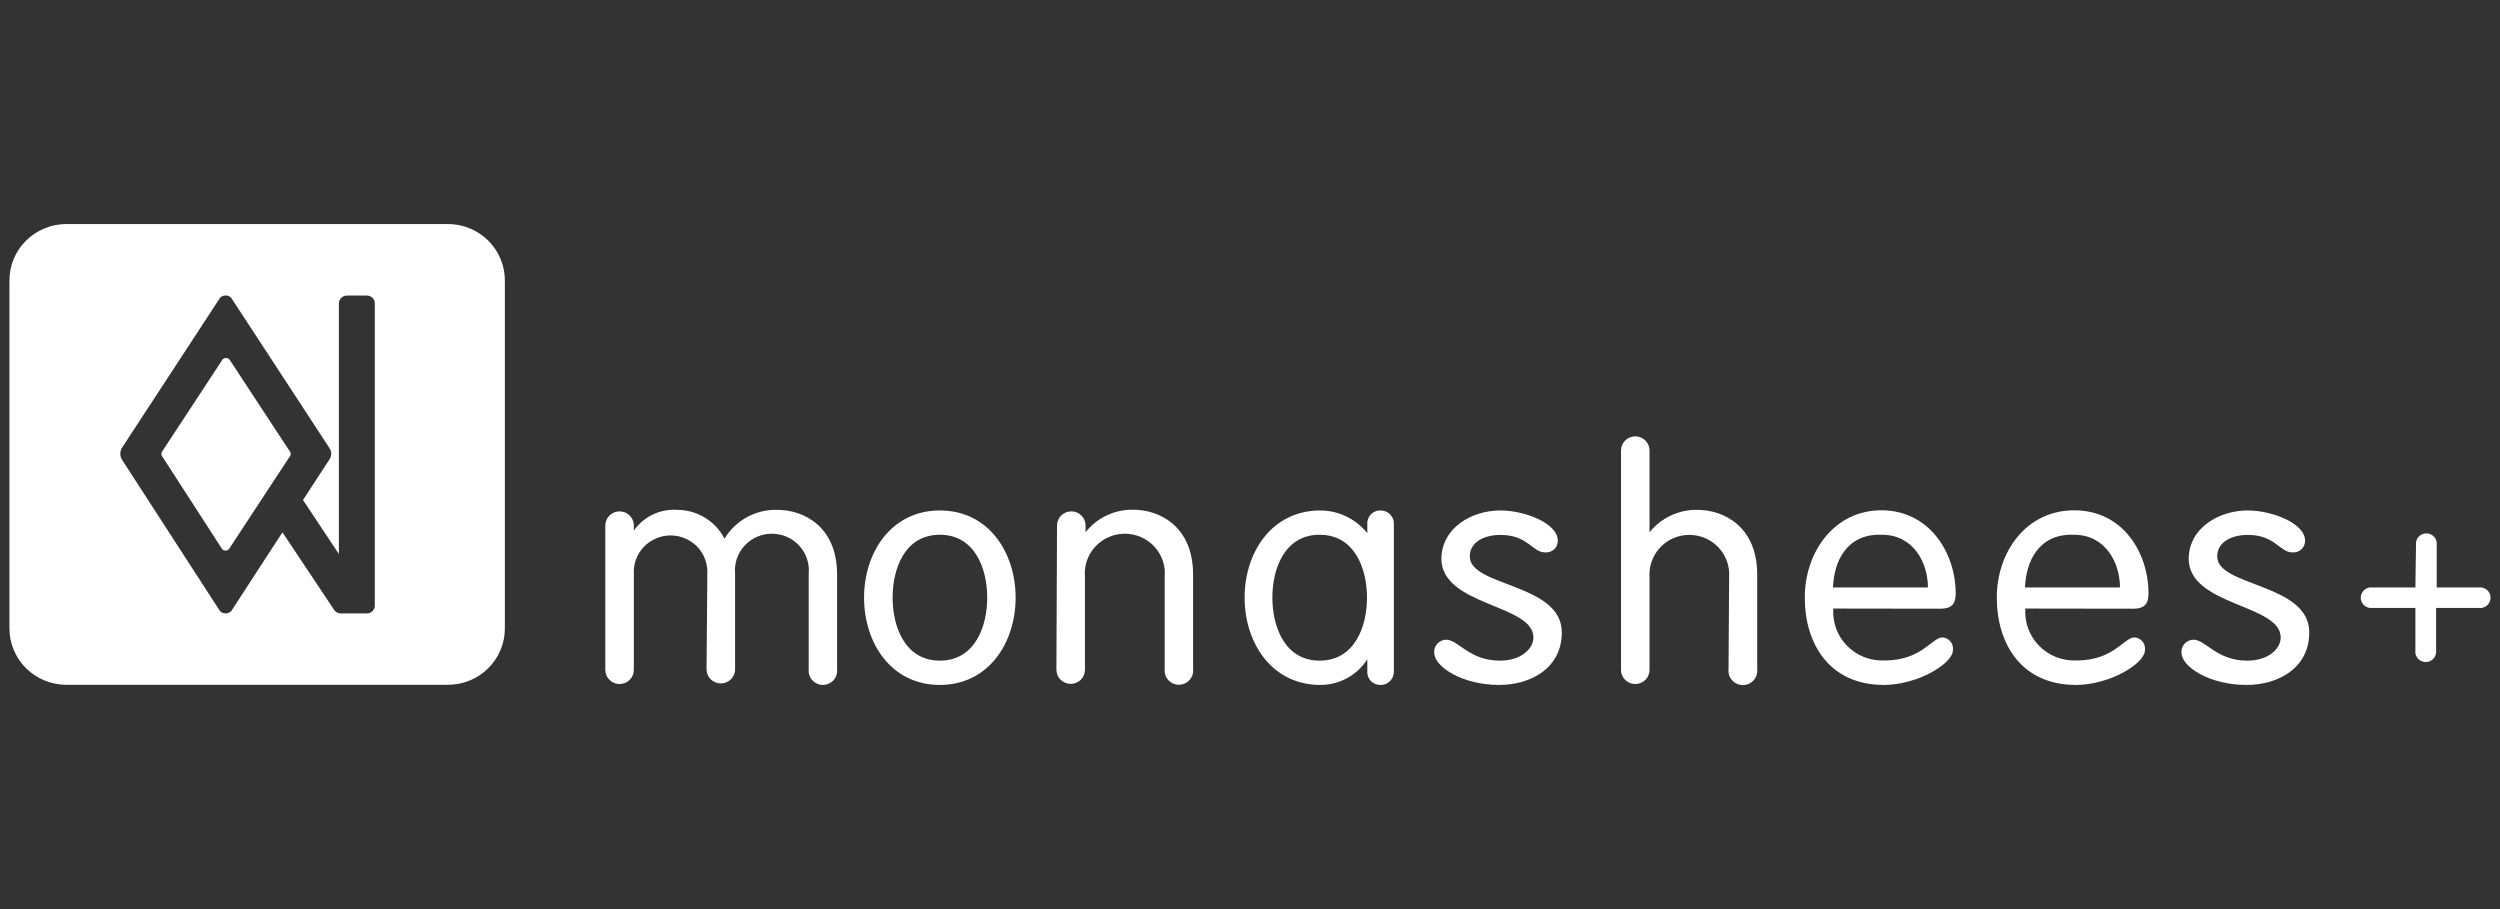
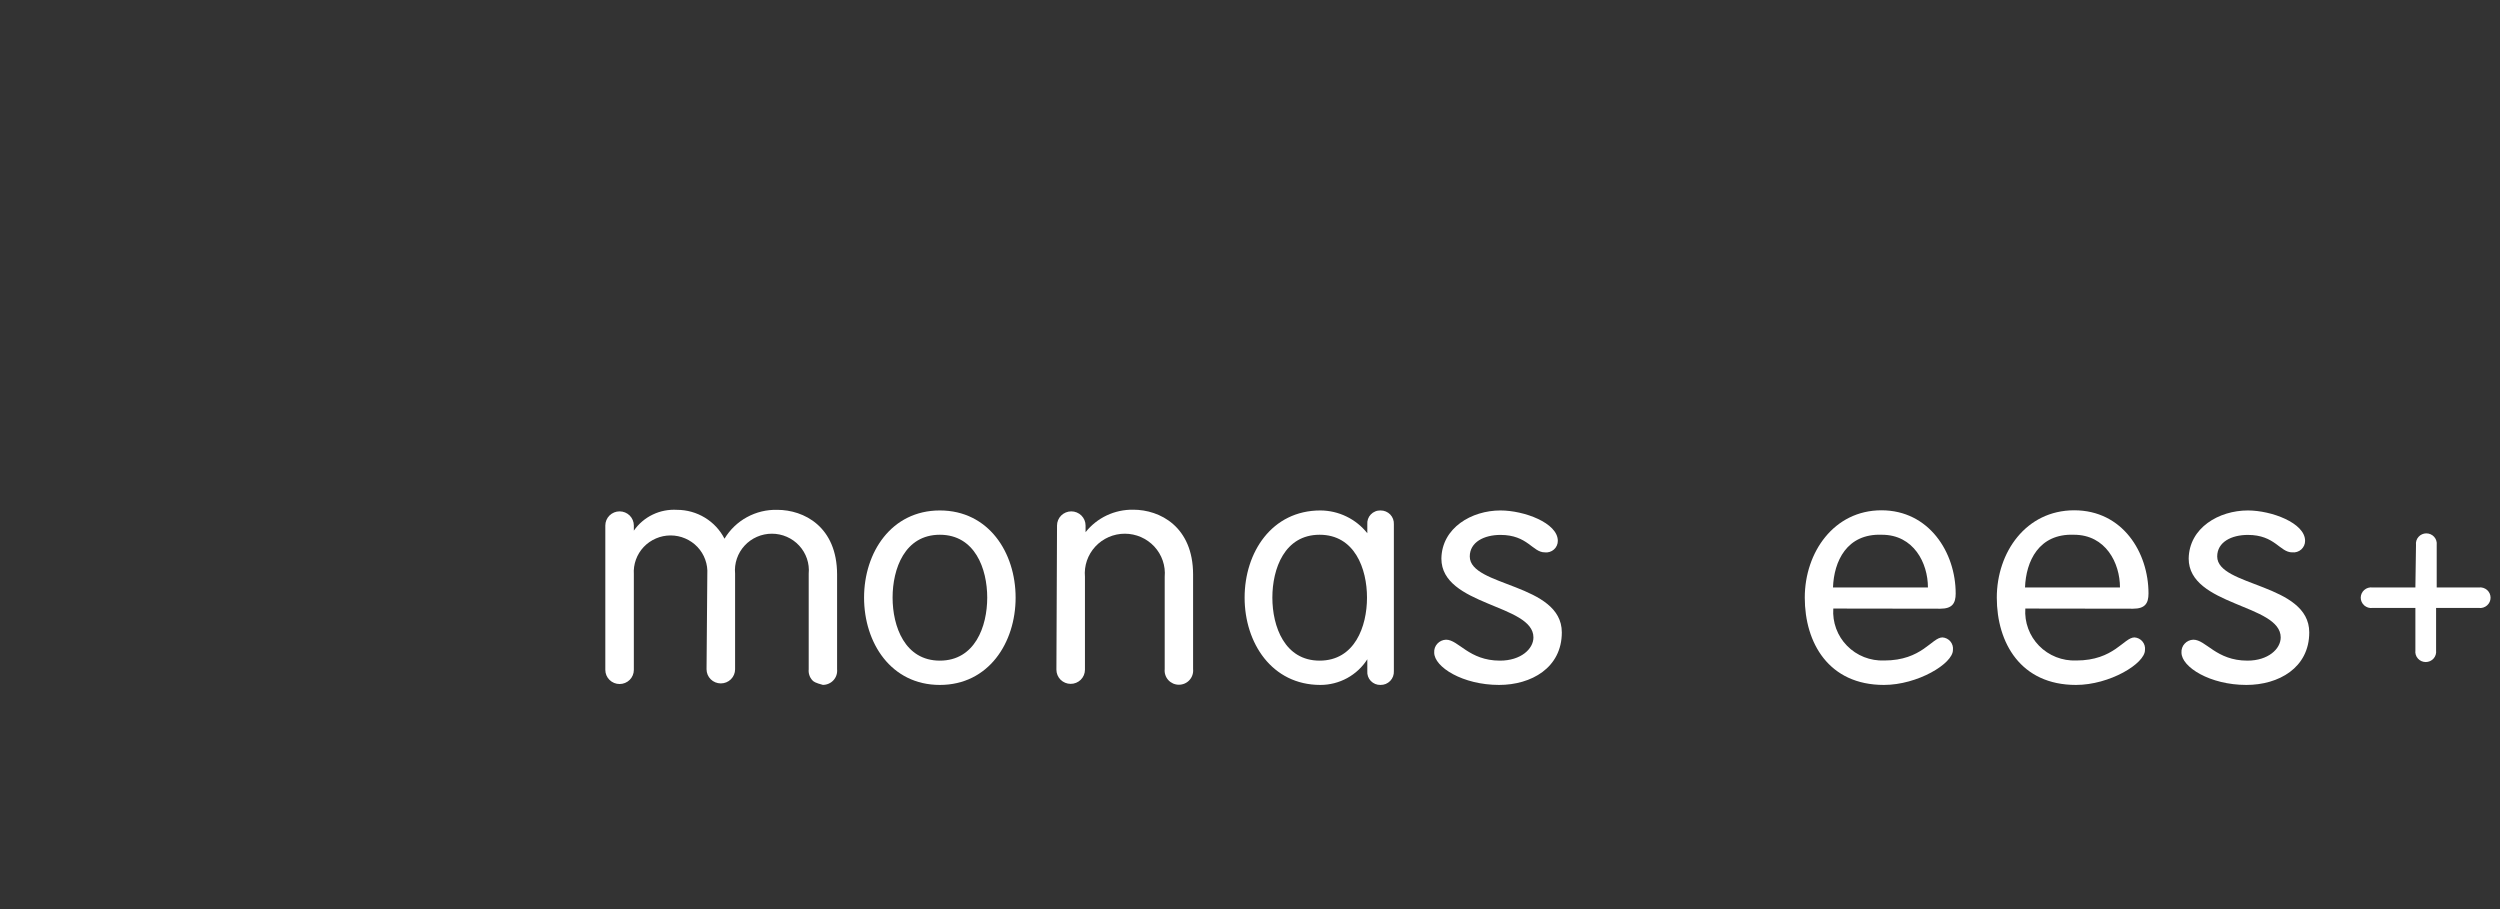
<svg xmlns="http://www.w3.org/2000/svg" width="110" height="40" viewBox="0 0 110 40" fill="none">
  <rect x="0" y="0" width="110" height="40" fill="#333333" stroke="none" />
  <path d="M106.304 23.977C106.295 23.913 106.302 23.848 106.321 23.787C106.34 23.725 106.372 23.669 106.416 23.621C106.458 23.573 106.511 23.534 106.571 23.508C106.63 23.481 106.694 23.468 106.759 23.468C106.824 23.468 106.888 23.481 106.948 23.508C107.007 23.534 107.06 23.573 107.103 23.621C107.146 23.669 107.178 23.725 107.197 23.787C107.217 23.848 107.222 23.913 107.215 23.977V25.848H109.071C109.135 25.84 109.2 25.846 109.262 25.865C109.325 25.884 109.382 25.916 109.43 25.959C109.479 26.001 109.518 26.053 109.545 26.112C109.571 26.171 109.585 26.234 109.585 26.299C109.585 26.363 109.571 26.427 109.545 26.485C109.518 26.544 109.479 26.596 109.43 26.639C109.382 26.681 109.325 26.713 109.262 26.733C109.2 26.752 109.135 26.758 109.071 26.75H107.188V28.621C107.195 28.684 107.19 28.749 107.17 28.811C107.151 28.872 107.119 28.929 107.076 28.977C107.032 29.025 106.98 29.064 106.921 29.09C106.861 29.116 106.797 29.13 106.732 29.13C106.667 29.13 106.603 29.116 106.544 29.09C106.484 29.064 106.431 29.025 106.389 28.977C106.345 28.929 106.313 28.872 106.294 28.811C106.275 28.749 106.268 28.684 106.277 28.621V26.75H104.387C104.322 26.758 104.257 26.752 104.195 26.733C104.133 26.713 104.076 26.681 104.027 26.639C103.979 26.596 103.94 26.544 103.913 26.485C103.886 26.427 103.872 26.363 103.872 26.299C103.872 26.234 103.886 26.171 103.913 26.112C103.94 26.053 103.979 26.001 104.027 25.959C104.076 25.916 104.133 25.884 104.195 25.865C104.257 25.846 104.322 25.84 104.387 25.848H106.277L106.304 23.977Z" fill="white" />
  <path d="M80.665 26.776C80.644 27.076 80.687 27.377 80.791 27.659C80.895 27.942 81.058 28.199 81.27 28.414C81.481 28.63 81.736 28.799 82.018 28.911C82.3 29.022 82.602 29.073 82.906 29.062C84.573 29.062 84.998 28.046 85.47 28.046C85.537 28.051 85.603 28.069 85.664 28.1C85.723 28.131 85.777 28.174 85.82 28.226C85.862 28.278 85.894 28.338 85.913 28.402C85.932 28.466 85.937 28.534 85.929 28.601C85.929 29.202 84.37 30.137 82.892 30.137C80.462 30.137 79.41 28.287 79.41 26.295C79.41 24.304 80.692 22.453 82.784 22.453C84.876 22.453 86.05 24.304 86.05 26.115C86.05 26.549 85.895 26.783 85.376 26.783L80.665 26.776ZM84.829 25.848C84.829 24.772 84.201 23.529 82.804 23.529C81.252 23.469 80.692 24.705 80.652 25.848H84.829Z" fill="white" />
  <path d="M89.114 26.776C89.094 27.076 89.136 27.377 89.241 27.659C89.344 27.942 89.508 28.199 89.719 28.414C89.93 28.63 90.185 28.799 90.468 28.911C90.749 29.022 91.052 29.073 91.355 29.062C93.022 29.062 93.447 28.046 93.919 28.046C93.987 28.051 94.053 28.069 94.113 28.1C94.173 28.131 94.226 28.174 94.269 28.226C94.312 28.278 94.344 28.338 94.363 28.402C94.382 28.466 94.387 28.534 94.379 28.601C94.379 29.202 92.82 30.137 91.342 30.137C88.912 30.137 87.859 28.287 87.859 26.295C87.859 24.304 89.141 22.453 91.267 22.453C93.393 22.453 94.534 24.304 94.534 26.115C94.534 26.549 94.379 26.783 93.859 26.783L89.114 26.776ZM93.279 25.848C93.279 24.772 92.651 23.529 91.254 23.529C89.702 23.469 89.141 24.705 89.101 25.848H93.279Z" fill="white" />
  <path d="M66.02 22.46C67.059 22.46 68.544 23.008 68.544 23.796C68.545 23.868 68.53 23.94 68.5 24.006C68.471 24.072 68.427 24.131 68.373 24.178C68.319 24.227 68.255 24.263 68.185 24.284C68.116 24.306 68.043 24.313 67.971 24.304C67.43 24.304 67.221 23.536 66.02 23.536C65.305 23.536 64.67 23.85 64.67 24.485C64.67 25.821 68.72 25.661 68.72 27.825C68.72 29.389 67.369 30.137 65.96 30.137C64.36 30.137 63.105 29.349 63.105 28.714C63.1 28.643 63.11 28.571 63.133 28.504C63.157 28.436 63.195 28.374 63.243 28.322C63.292 28.268 63.35 28.226 63.416 28.196C63.481 28.166 63.552 28.149 63.624 28.146C64.177 28.146 64.629 29.068 66 29.068C66.917 29.068 67.471 28.554 67.471 28.046C67.471 26.583 63.421 26.663 63.421 24.578C63.442 23.222 64.751 22.46 66.02 22.46Z" fill="white" />
  <path d="M98.907 22.46C99.939 22.46 101.424 23.008 101.424 23.796C101.425 23.868 101.41 23.939 101.381 24.004C101.351 24.069 101.309 24.128 101.256 24.176C101.202 24.224 101.139 24.26 101.07 24.282C101.002 24.304 100.929 24.312 100.857 24.304C100.311 24.304 100.102 23.536 98.907 23.536C98.185 23.536 97.557 23.85 97.557 24.485C97.557 25.821 101.607 25.661 101.607 27.825C101.607 29.389 100.256 30.137 98.84 30.137C97.24 30.137 95.985 29.349 95.985 28.714C95.98 28.643 95.99 28.571 96.014 28.504C96.037 28.436 96.075 28.374 96.124 28.322C96.172 28.268 96.231 28.226 96.296 28.196C96.361 28.166 96.432 28.149 96.505 28.146C97.064 28.146 97.51 29.068 98.887 29.068C99.798 29.068 100.351 28.554 100.351 28.046C100.351 26.583 96.302 26.663 96.302 24.578C96.322 23.222 97.632 22.46 98.907 22.46Z" fill="white" />
-   <path d="M76.082 25.38C76.097 25.143 76.063 24.906 75.982 24.683C75.9 24.46 75.773 24.255 75.609 24.082C75.445 23.91 75.247 23.772 75.028 23.678C74.808 23.584 74.57 23.535 74.331 23.535C74.091 23.535 73.854 23.584 73.634 23.678C73.415 23.772 73.217 23.91 73.052 24.082C72.888 24.255 72.762 24.46 72.68 24.683C72.599 24.906 72.565 25.143 72.579 25.38V29.476C72.579 29.641 72.513 29.799 72.396 29.915C72.278 30.032 72.119 30.097 71.952 30.097C71.785 30.097 71.626 30.032 71.508 29.915C71.39 29.799 71.324 29.641 71.324 29.476V19.821C71.324 19.656 71.39 19.498 71.508 19.381C71.626 19.265 71.785 19.199 71.952 19.199C72.119 19.199 72.278 19.265 72.396 19.381C72.513 19.498 72.579 19.656 72.579 19.821V23.422C72.829 23.108 73.148 22.856 73.512 22.685C73.876 22.513 74.276 22.427 74.679 22.433C75.846 22.433 77.317 23.168 77.317 25.28V29.449C77.326 29.537 77.317 29.625 77.289 29.709C77.262 29.792 77.217 29.869 77.158 29.934C77.098 30 77.025 30.052 76.944 30.088C76.863 30.123 76.775 30.142 76.686 30.142C76.597 30.142 76.509 30.123 76.428 30.088C76.347 30.052 76.275 30 76.215 29.934C76.156 29.869 76.111 29.792 76.083 29.709C76.056 29.625 76.046 29.537 76.055 29.449L76.082 25.38Z" fill="white" />
  <path d="M46.509 23.122C46.509 22.957 46.575 22.799 46.693 22.682C46.811 22.566 46.971 22.5 47.137 22.5C47.303 22.5 47.463 22.566 47.581 22.682C47.699 22.799 47.765 22.957 47.765 23.122V23.416C48.014 23.102 48.333 22.849 48.697 22.677C49.061 22.506 49.46 22.42 49.864 22.427C51.031 22.427 52.496 23.168 52.496 25.28V29.442C52.505 29.529 52.495 29.616 52.468 29.699C52.441 29.782 52.396 29.858 52.337 29.923C52.279 29.988 52.207 30.039 52.126 30.075C52.046 30.11 51.959 30.128 51.871 30.128C51.783 30.128 51.697 30.11 51.616 30.075C51.536 30.039 51.464 29.988 51.405 29.923C51.346 29.858 51.302 29.782 51.275 29.699C51.247 29.616 51.238 29.529 51.247 29.442V25.38C51.268 25.139 51.239 24.896 51.16 24.667C51.082 24.438 50.956 24.228 50.791 24.049C50.626 23.871 50.425 23.729 50.202 23.631C49.978 23.534 49.737 23.483 49.492 23.483C49.248 23.483 49.006 23.534 48.783 23.631C48.559 23.729 48.358 23.871 48.194 24.049C48.029 24.228 47.903 24.438 47.824 24.667C47.746 24.896 47.716 25.139 47.738 25.38V29.469C47.738 29.551 47.721 29.631 47.69 29.707C47.658 29.782 47.612 29.851 47.554 29.909C47.495 29.966 47.426 30.012 47.35 30.043C47.274 30.075 47.192 30.09 47.11 30.09C47.028 30.09 46.946 30.075 46.87 30.043C46.794 30.012 46.724 29.966 46.666 29.909C46.608 29.851 46.562 29.782 46.53 29.707C46.499 29.631 46.482 29.551 46.482 29.469L46.509 23.122Z" fill="white" />
  <path d="M41.353 22.46C43.499 22.46 44.687 24.311 44.687 26.295C44.687 28.28 43.499 30.137 41.353 30.137C39.207 30.137 38.019 28.287 38.019 26.295C38.019 24.304 39.22 22.46 41.353 22.46ZM41.353 29.068C42.898 29.068 43.438 27.565 43.438 26.295C43.438 25.026 42.898 23.529 41.353 23.529C39.808 23.529 39.274 25.026 39.274 26.295C39.274 27.565 39.814 29.068 41.353 29.068Z" fill="white" />
-   <path d="M31.122 25.266C31.136 25.047 31.105 24.828 31.03 24.622C30.956 24.415 30.839 24.226 30.688 24.066C30.536 23.906 30.353 23.779 30.15 23.692C29.947 23.604 29.727 23.559 29.506 23.559C29.284 23.559 29.065 23.604 28.862 23.692C28.659 23.779 28.476 23.906 28.324 24.066C28.173 24.226 28.056 24.415 27.981 24.622C27.906 24.828 27.875 25.047 27.889 25.266V29.476C27.889 29.641 27.823 29.799 27.706 29.915C27.588 30.032 27.428 30.097 27.262 30.097C27.095 30.097 26.936 30.032 26.818 29.915C26.7 29.799 26.634 29.641 26.634 29.476V23.122C26.634 22.957 26.7 22.799 26.818 22.682C26.936 22.566 27.095 22.5 27.262 22.5C27.428 22.5 27.588 22.566 27.706 22.682C27.823 22.799 27.889 22.957 27.889 23.122V23.349C28.099 23.046 28.385 22.802 28.719 22.642C29.052 22.481 29.422 22.41 29.793 22.433C30.225 22.434 30.648 22.553 31.016 22.777C31.384 23.001 31.683 23.321 31.878 23.703C32.116 23.306 32.456 22.979 32.864 22.756C33.273 22.532 33.733 22.421 34.2 22.433C35.367 22.433 36.832 23.168 36.832 25.28V29.449C36.841 29.536 36.831 29.623 36.804 29.706C36.777 29.789 36.732 29.865 36.673 29.93C36.615 29.994 36.543 30.046 36.462 30.081C36.382 30.117 36.295 30.135 36.207 30.135C36.12 30.135 36.032 30.117 35.952 30.081C35.872 30.046 35.8 29.994 35.741 29.93C35.682 29.865 35.638 29.789 35.611 29.706C35.583 29.623 35.574 29.536 35.583 29.449V25.24C35.604 25.017 35.577 24.792 35.505 24.58C35.433 24.368 35.317 24.173 35.165 24.008C35.012 23.842 34.827 23.71 34.62 23.62C34.413 23.529 34.189 23.483 33.963 23.483C33.737 23.483 33.514 23.529 33.307 23.62C33.1 23.71 32.914 23.842 32.762 24.008C32.61 24.173 32.494 24.368 32.422 24.58C32.35 24.792 32.323 25.017 32.344 25.24V29.449C32.344 29.614 32.278 29.772 32.16 29.889C32.042 30.005 31.883 30.07 31.716 30.07C31.55 30.07 31.39 30.005 31.272 29.889C31.154 29.772 31.088 29.614 31.088 29.449L31.122 25.266Z" fill="white" />
+   <path d="M31.122 25.266C31.136 25.047 31.105 24.828 31.03 24.622C30.956 24.415 30.839 24.226 30.688 24.066C30.536 23.906 30.353 23.779 30.15 23.692C29.947 23.604 29.727 23.559 29.506 23.559C29.284 23.559 29.065 23.604 28.862 23.692C28.659 23.779 28.476 23.906 28.324 24.066C28.173 24.226 28.056 24.415 27.981 24.622C27.906 24.828 27.875 25.047 27.889 25.266V29.476C27.889 29.641 27.823 29.799 27.706 29.915C27.588 30.032 27.428 30.097 27.262 30.097C27.095 30.097 26.936 30.032 26.818 29.915C26.7 29.799 26.634 29.641 26.634 29.476V23.122C26.634 22.957 26.7 22.799 26.818 22.682C26.936 22.566 27.095 22.5 27.262 22.5C27.428 22.5 27.588 22.566 27.706 22.682C27.823 22.799 27.889 22.957 27.889 23.122V23.349C28.099 23.046 28.385 22.802 28.719 22.642C29.052 22.481 29.422 22.41 29.793 22.433C30.225 22.434 30.648 22.553 31.016 22.777C31.384 23.001 31.683 23.321 31.878 23.703C32.116 23.306 32.456 22.979 32.864 22.756C33.273 22.532 33.733 22.421 34.2 22.433C35.367 22.433 36.832 23.168 36.832 25.28V29.449C36.841 29.536 36.831 29.623 36.804 29.706C36.777 29.789 36.732 29.865 36.673 29.93C36.615 29.994 36.543 30.046 36.462 30.081C36.382 30.117 36.295 30.135 36.207 30.135C35.872 30.046 35.8 29.994 35.741 29.93C35.682 29.865 35.638 29.789 35.611 29.706C35.583 29.623 35.574 29.536 35.583 29.449V25.24C35.604 25.017 35.577 24.792 35.505 24.58C35.433 24.368 35.317 24.173 35.165 24.008C35.012 23.842 34.827 23.71 34.62 23.62C34.413 23.529 34.189 23.483 33.963 23.483C33.737 23.483 33.514 23.529 33.307 23.62C33.1 23.71 32.914 23.842 32.762 24.008C32.61 24.173 32.494 24.368 32.422 24.58C32.35 24.792 32.323 25.017 32.344 25.24V29.449C32.344 29.614 32.278 29.772 32.16 29.889C32.042 30.005 31.883 30.07 31.716 30.07C31.55 30.07 31.39 30.005 31.272 29.889C31.154 29.772 31.088 29.614 31.088 29.449L31.122 25.266Z" fill="white" />
  <path d="M61.33 29.529C61.334 29.608 61.322 29.687 61.295 29.761C61.267 29.835 61.225 29.903 61.17 29.96C61.114 30.017 61.048 30.062 60.975 30.093C60.901 30.123 60.822 30.138 60.742 30.137C60.663 30.139 60.583 30.125 60.51 30.095C60.436 30.064 60.37 30.019 60.315 29.962C60.26 29.904 60.218 29.836 60.192 29.762C60.166 29.687 60.155 29.608 60.162 29.529V29.008C59.942 29.354 59.637 29.638 59.276 29.836C58.915 30.033 58.509 30.137 58.097 30.137C55.958 30.137 54.763 28.286 54.763 26.295C54.763 24.304 55.958 22.46 58.097 22.46C58.495 22.462 58.888 22.553 59.245 22.727C59.603 22.9 59.916 23.152 60.162 23.462V23.068C60.155 22.989 60.166 22.91 60.192 22.836C60.218 22.761 60.26 22.693 60.315 22.636C60.37 22.578 60.436 22.533 60.51 22.503C60.583 22.472 60.663 22.458 60.742 22.46C60.822 22.459 60.901 22.474 60.975 22.505C61.048 22.535 61.114 22.58 61.17 22.637C61.225 22.695 61.267 22.762 61.295 22.836C61.322 22.91 61.334 22.989 61.33 23.068V29.529ZM58.063 29.068C59.609 29.068 60.148 27.565 60.148 26.295C60.148 25.026 59.609 23.529 58.063 23.529C56.518 23.529 55.984 25.026 55.984 26.295C55.984 27.565 56.524 29.068 58.063 29.068Z" fill="white" />
-   <path fill-rule="evenodd" clip-rule="evenodd" d="M22.023 28.6C22.149 28.3 22.214 27.977 22.214 27.652V12.344C22.215 12.018 22.15 11.695 22.025 11.393C21.899 11.092 21.715 10.818 21.483 10.587C21.25 10.356 20.974 10.173 20.669 10.048C20.365 9.923 20.039 9.858 19.71 9.858H2.919C2.589 9.858 2.263 9.923 1.959 10.048C1.655 10.173 1.379 10.356 1.146 10.587C0.913 10.818 0.729 11.092 0.604 11.393C0.478 11.695 0.414 12.018 0.415 12.344V27.652C0.415 27.977 0.48 28.3 0.606 28.6C0.731 28.901 0.916 29.174 1.148 29.405C1.381 29.635 1.657 29.817 1.961 29.942C2.264 30.067 2.59 30.131 2.919 30.131H19.71C20.039 30.131 20.364 30.067 20.668 29.942C20.972 29.817 21.248 29.635 21.48 29.405C21.713 29.174 21.897 28.901 22.023 28.6ZM15.262 13.005H16.146C16.238 13.005 16.325 13.041 16.39 13.105C16.454 13.169 16.491 13.256 16.491 13.346V26.649C16.491 26.74 16.454 26.826 16.39 26.89C16.325 26.954 16.238 26.99 16.146 26.99H14.992C14.935 26.991 14.878 26.977 14.828 26.95C14.777 26.923 14.734 26.884 14.702 26.837L12.428 23.422L10.174 26.89C10.108 26.954 10.02 26.99 9.927 26.99C9.835 26.99 9.747 26.954 9.681 26.89L5.355 20.208C5.315 20.133 5.294 20.049 5.294 19.964C5.294 19.879 5.315 19.796 5.355 19.721L9.681 13.106C9.713 13.072 9.751 13.046 9.793 13.027C9.836 13.009 9.881 13 9.927 13C9.974 13 10.019 13.009 10.062 13.027C10.104 13.046 10.142 13.072 10.174 13.106L14.5 19.721C14.548 19.793 14.574 19.878 14.574 19.964C14.574 20.051 14.548 20.136 14.5 20.208L13.332 21.999L14.911 24.378V13.346C14.913 13.255 14.951 13.169 15.017 13.105C15.082 13.041 15.17 13.005 15.262 13.005ZM10.005 24.209C10.03 24.199 10.053 24.183 10.072 24.164L12.725 20.122C12.745 20.102 12.762 20.079 12.773 20.053C12.784 20.027 12.79 19.999 12.79 19.971C12.79 19.943 12.784 19.915 12.773 19.889C12.762 19.863 12.745 19.84 12.725 19.821L10.093 15.812C10.073 15.792 10.05 15.777 10.025 15.767C9.999 15.756 9.972 15.751 9.944 15.751C9.917 15.751 9.889 15.756 9.864 15.767C9.838 15.777 9.815 15.792 9.796 15.812L7.164 19.821C7.125 19.862 7.104 19.915 7.104 19.971C7.104 20.027 7.125 20.081 7.164 20.122L9.776 24.164C9.795 24.183 9.818 24.199 9.844 24.209C9.869 24.22 9.896 24.225 9.924 24.225C9.952 24.225 9.979 24.22 10.005 24.209Z" fill="white" />
</svg>